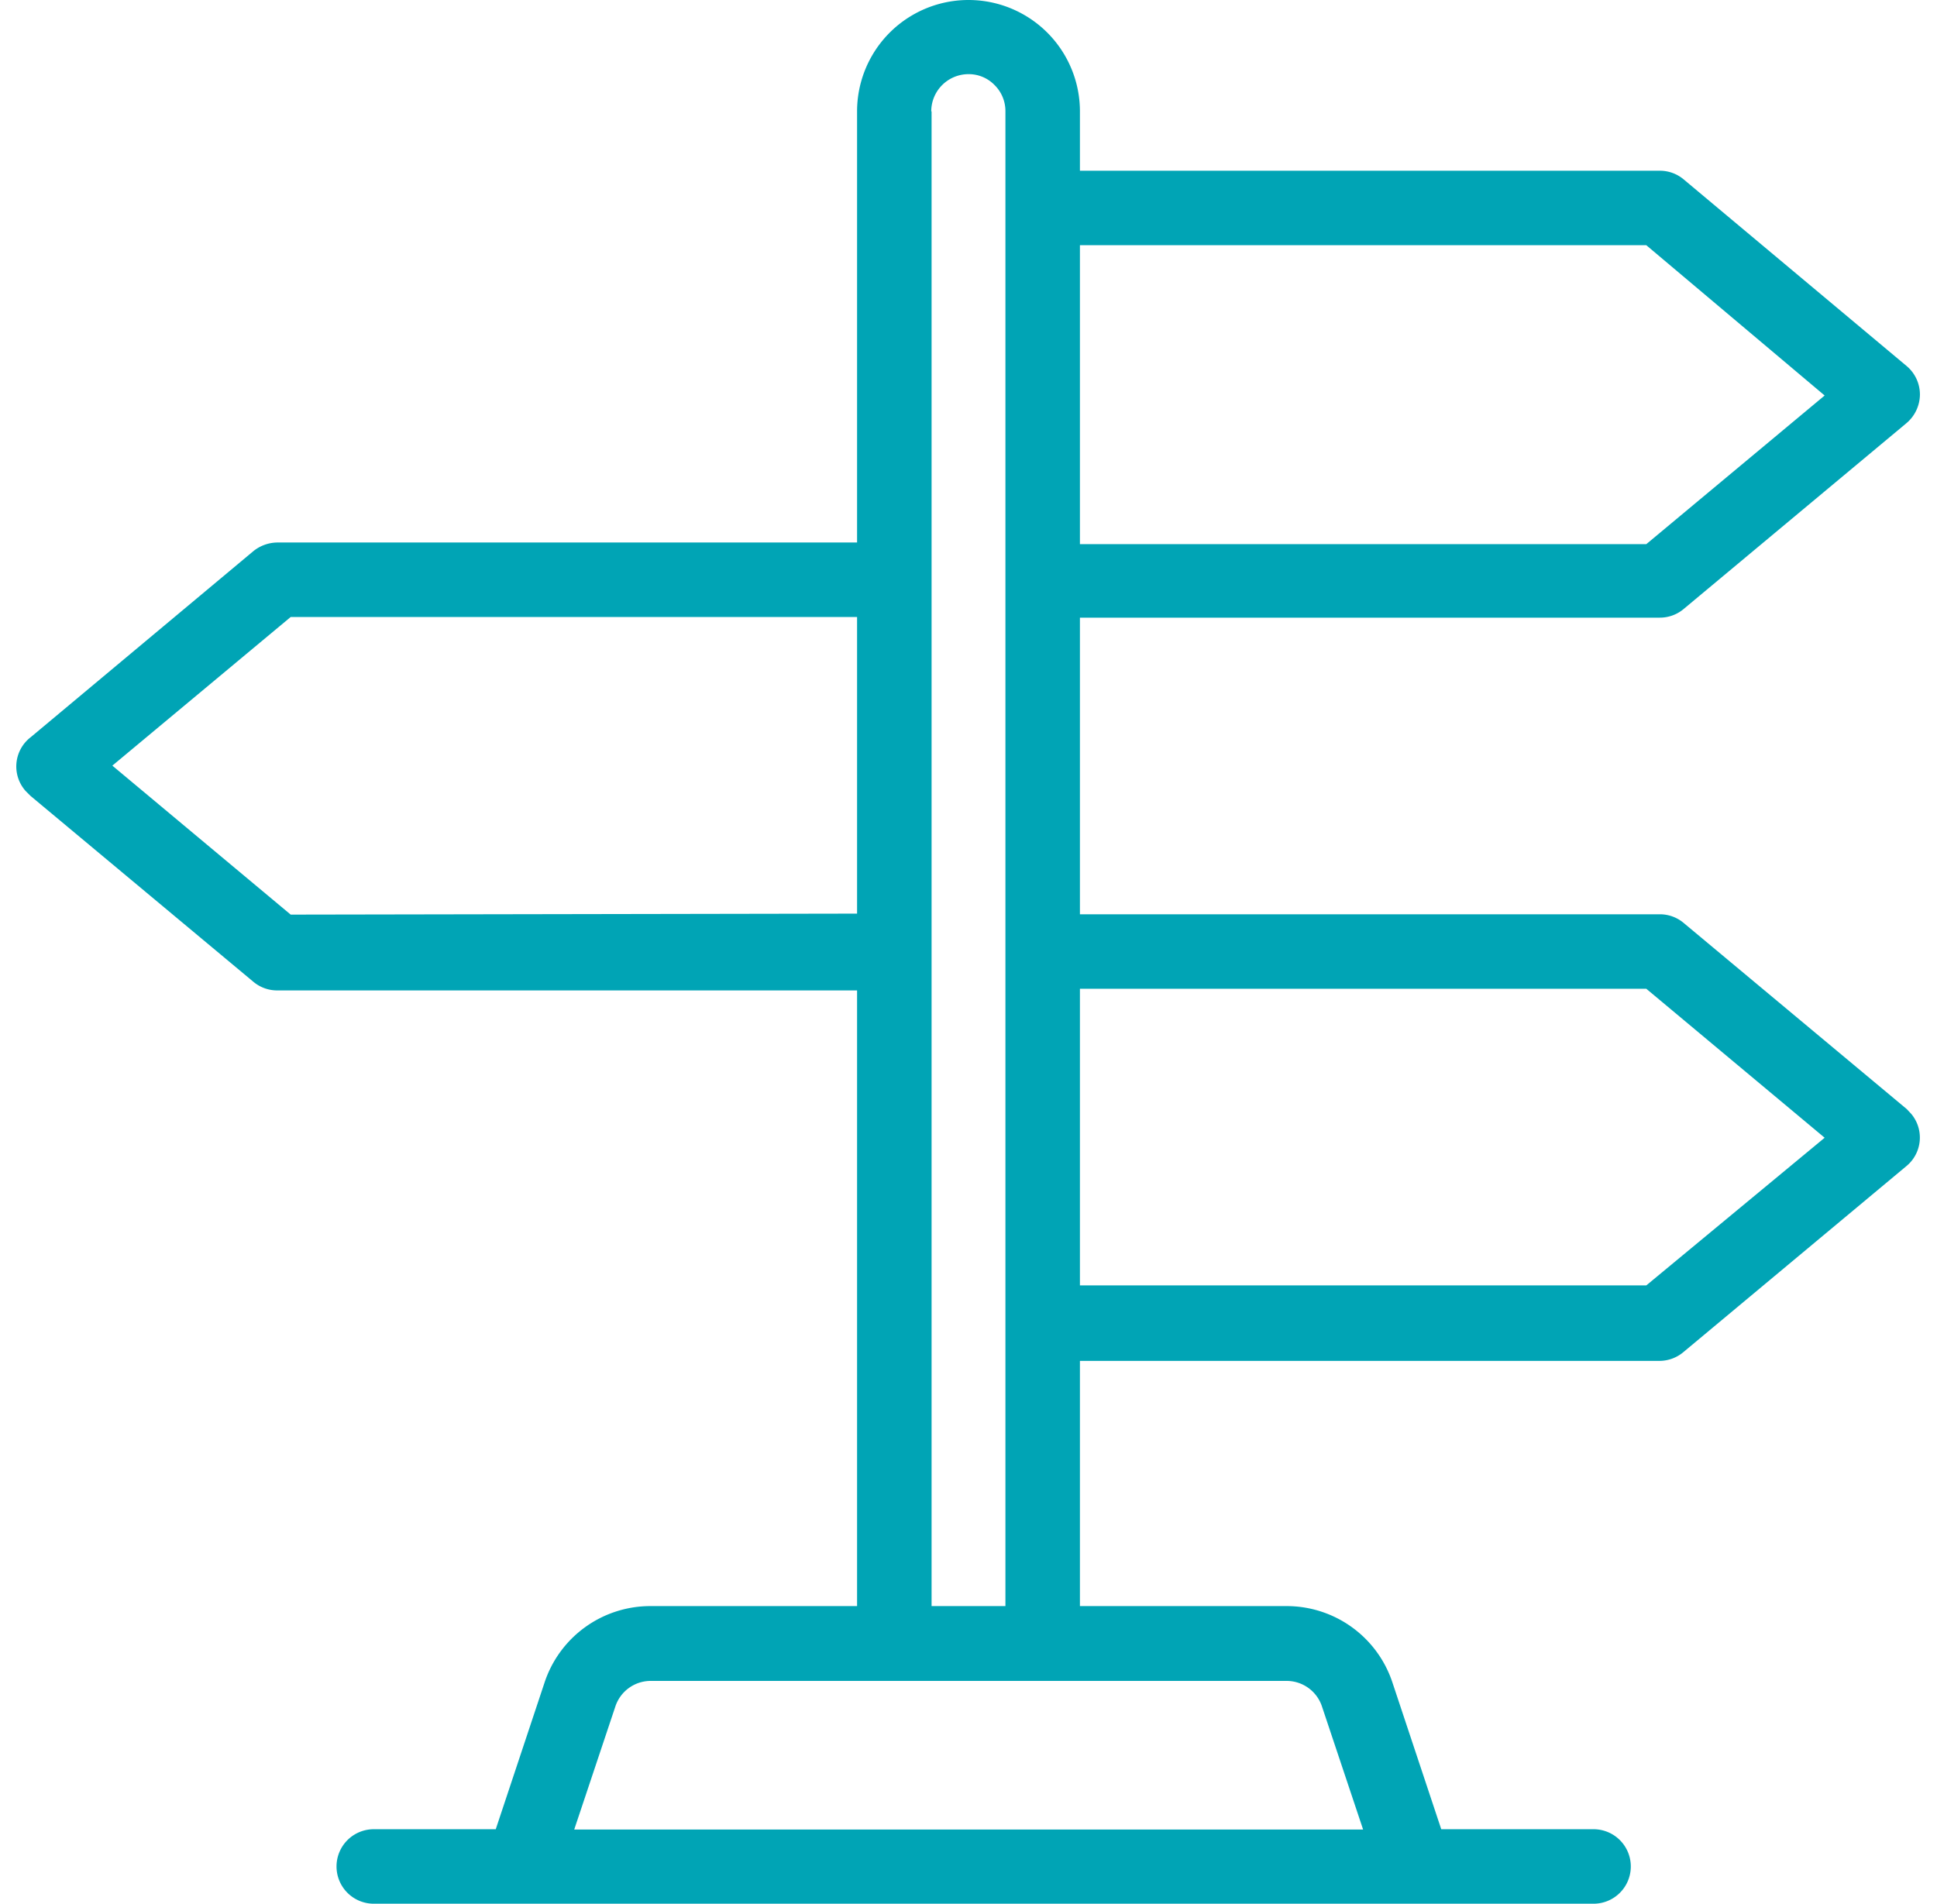
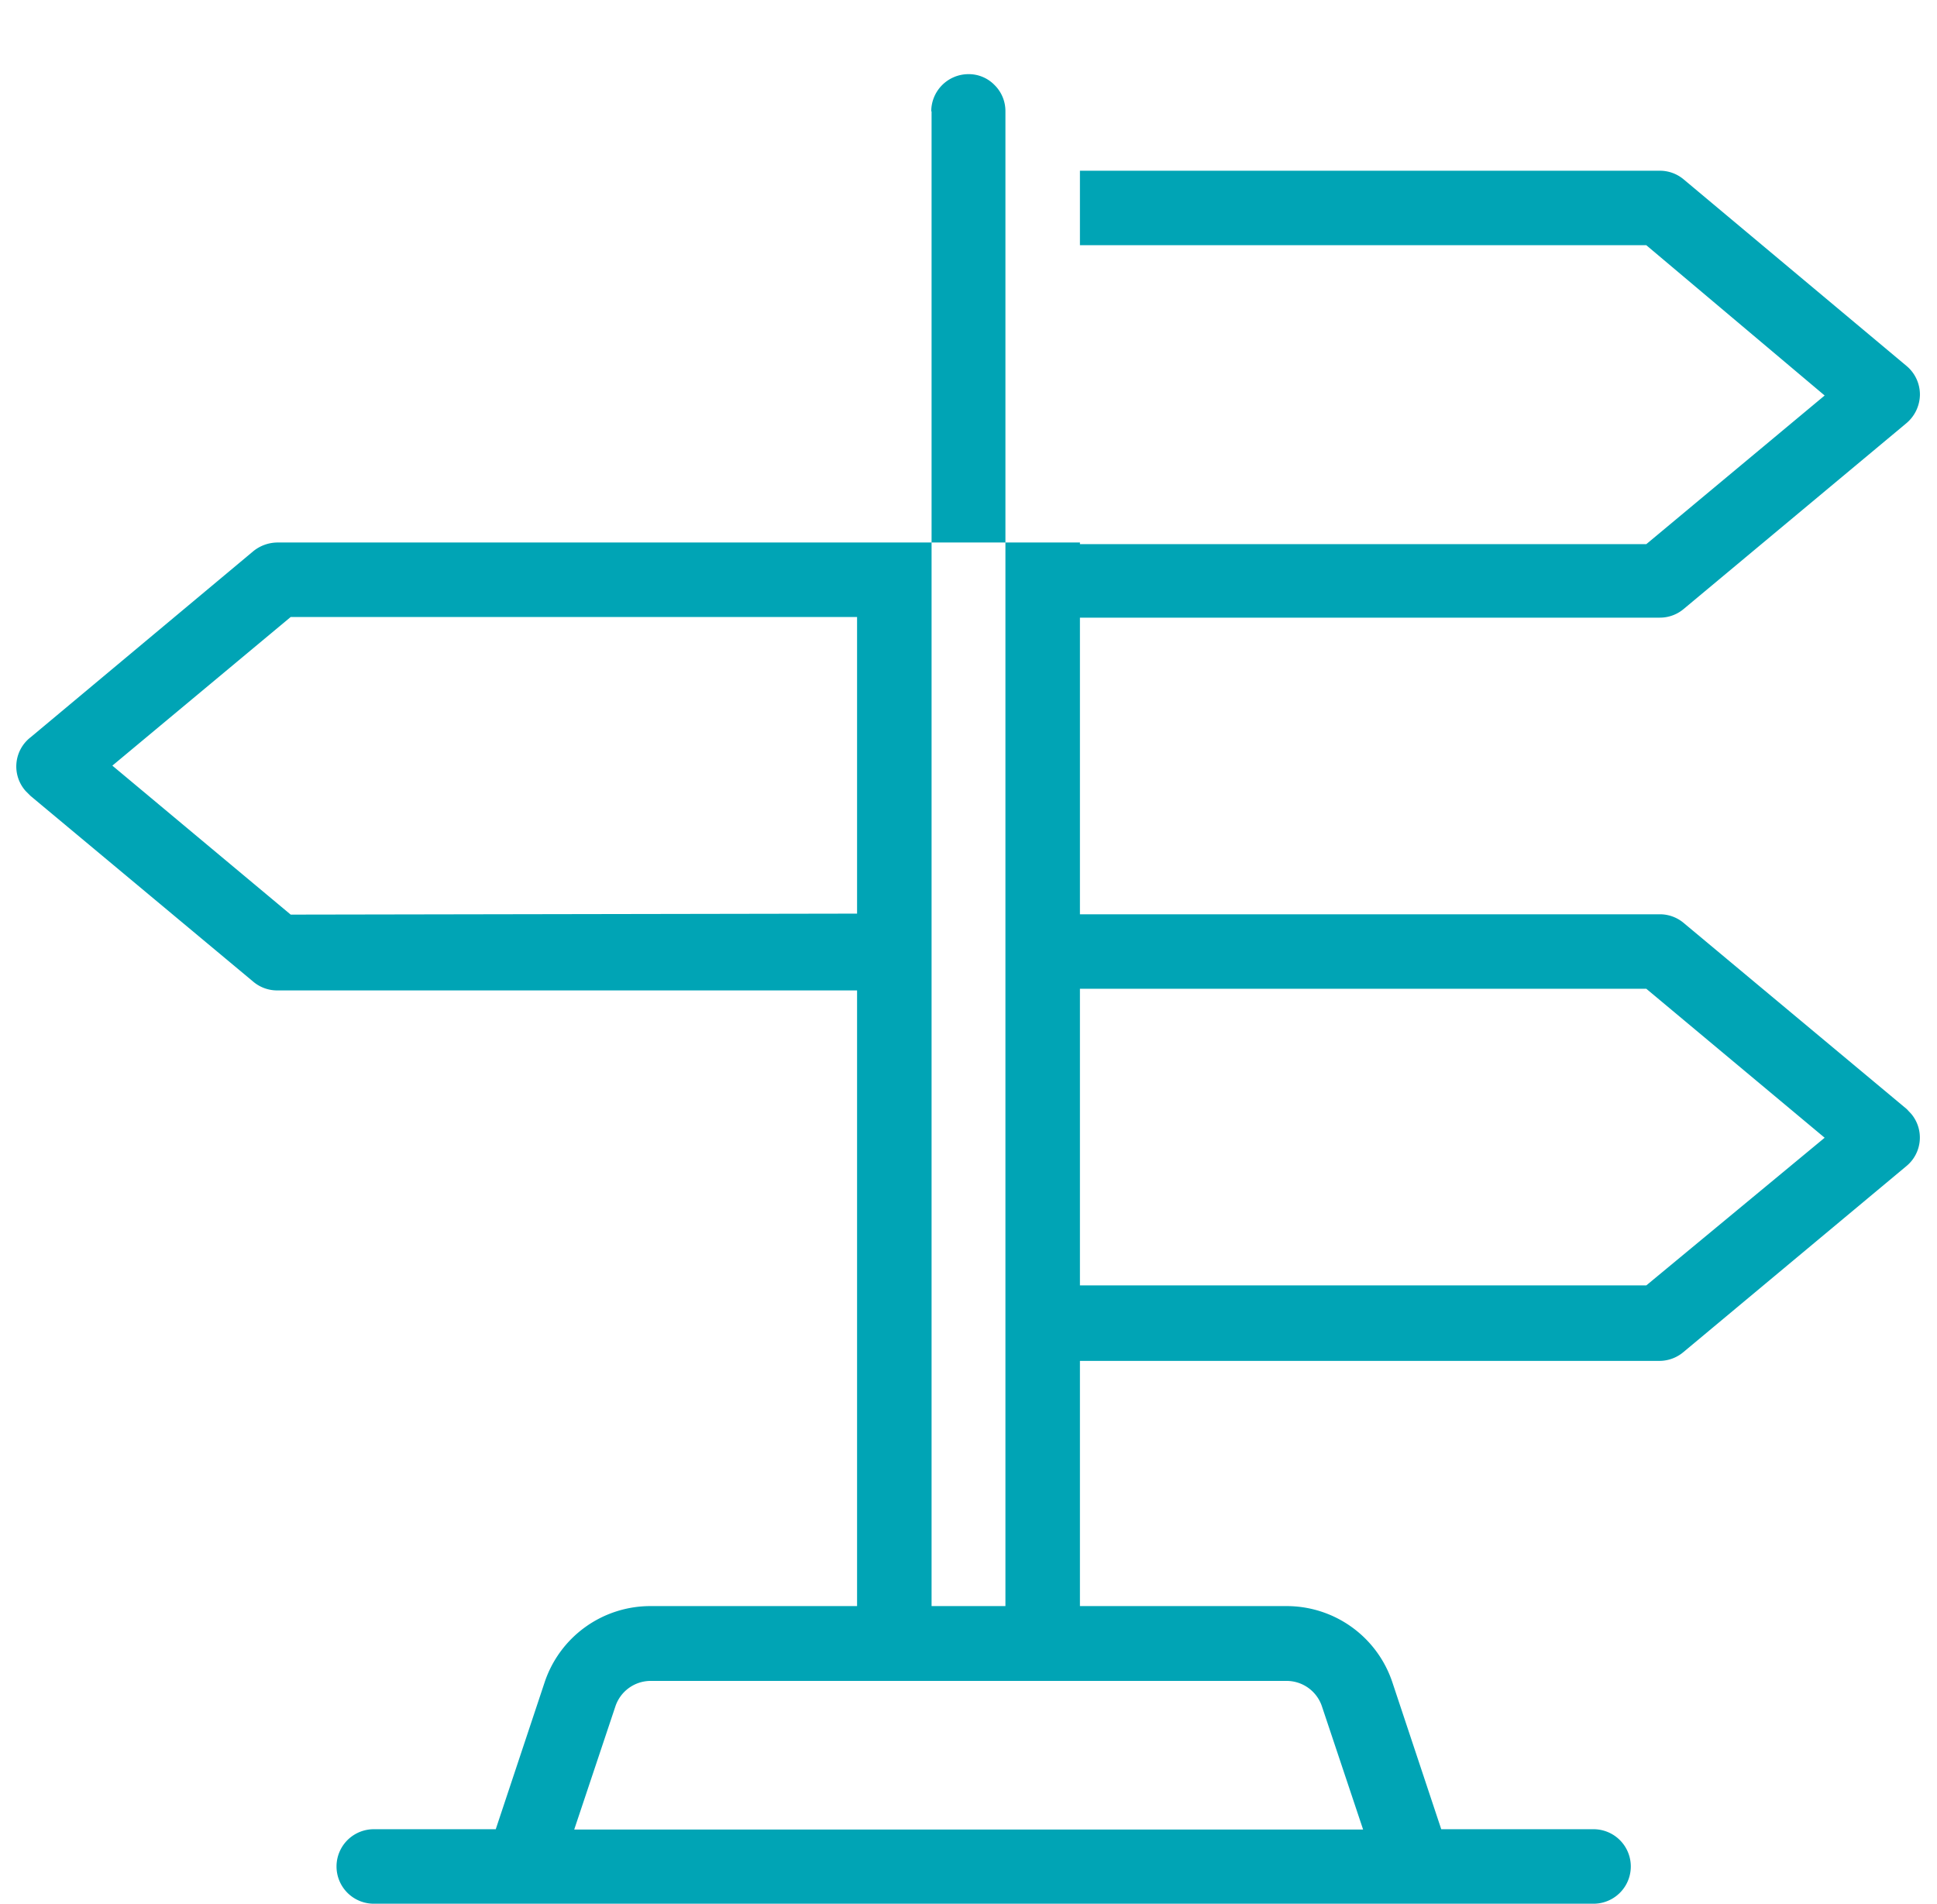
<svg xmlns="http://www.w3.org/2000/svg" viewBox="0 0 57.72 57.76" height="58" width="59">
  <defs>
    <style>.cls-999{fill:#00a4b5;}</style>
  </defs>
  <title>Asset 6</title>
  <g id="Layer_2" data-name="Layer 2">
    <g id="Layer_1-2" data-name="Layer 1">
-       <path class="cls-999" d="M57.32,33.65,50.55,28a1.12,1.12,0,0,0-.72-.26H32.24v-9H49.83a1.12,1.12,0,0,0,.72-.26l6.76-5.64a1.15,1.15,0,0,0,.41-.87,1.13,1.13,0,0,0-.41-.87L50.55,5.44a1.12,1.12,0,0,0-.72-.26H32.24V3.38a3.38,3.38,0,0,0-6.76,0V16.46H7.89a1.18,1.18,0,0,0-.72.26L.41,22.37A1.12,1.12,0,0,0,.26,24l.15.15,6.76,5.64a1.12,1.12,0,0,0,.72.26H25.48V48.73H19.21A3.38,3.38,0,0,0,16,51.05L14.52,55.5h-3.7a1.13,1.13,0,0,0,0,2.26h37a1.13,1.13,0,0,0,0-2.26H43.2l-1.48-4.45a3.38,3.38,0,0,0-3.21-2.32H32.24V41.29H49.83a1.13,1.13,0,0,0,.72-.27l6.76-5.64a1.12,1.12,0,0,0,.15-1.58ZM32.24,7.44H49.42L54.83,12l-5.41,4.51H32.24ZM27.73,3.38a1.13,1.13,0,0,1,1.12-1.13h0a1.09,1.09,0,0,1,.8.33,1.11,1.11,0,0,1,.33.8V48.73H27.74V3.38ZM8.3,27.75,2.89,23.23,8.3,18.72H25.48v9ZM38.51,51a1.13,1.13,0,0,1,1.07.77l1.25,3.74H16.9l1.25-3.74A1.13,1.13,0,0,1,19.21,51h19.3ZM49.42,39H32.24V30H49.42l5.41,4.52Z" />
+       <path class="cls-999" d="M57.32,33.65,50.55,28a1.12,1.12,0,0,0-.72-.26H32.24v-9H49.83a1.12,1.12,0,0,0,.72-.26l6.76-5.64a1.15,1.15,0,0,0,.41-.87,1.13,1.13,0,0,0-.41-.87L50.55,5.44a1.12,1.12,0,0,0-.72-.26H32.24V3.38V16.46H7.89a1.18,1.18,0,0,0-.72.26L.41,22.37A1.12,1.12,0,0,0,.26,24l.15.15,6.76,5.64a1.12,1.12,0,0,0,.72.26H25.48V48.73H19.21A3.38,3.38,0,0,0,16,51.05L14.52,55.5h-3.7a1.13,1.13,0,0,0,0,2.26h37a1.13,1.13,0,0,0,0-2.26H43.2l-1.48-4.45a3.38,3.38,0,0,0-3.21-2.32H32.24V41.29H49.83a1.13,1.13,0,0,0,.72-.27l6.76-5.64a1.12,1.12,0,0,0,.15-1.58ZM32.24,7.44H49.42L54.83,12l-5.41,4.51H32.24ZM27.73,3.38a1.13,1.13,0,0,1,1.12-1.13h0a1.09,1.09,0,0,1,.8.33,1.11,1.11,0,0,1,.33.8V48.73H27.74V3.38ZM8.3,27.75,2.89,23.23,8.3,18.72H25.48v9ZM38.51,51a1.13,1.13,0,0,1,1.07.77l1.25,3.74H16.9l1.25-3.74A1.13,1.13,0,0,1,19.21,51h19.3ZM49.42,39H32.24V30H49.42l5.41,4.52Z" />
    </g>
  </g>
</svg>